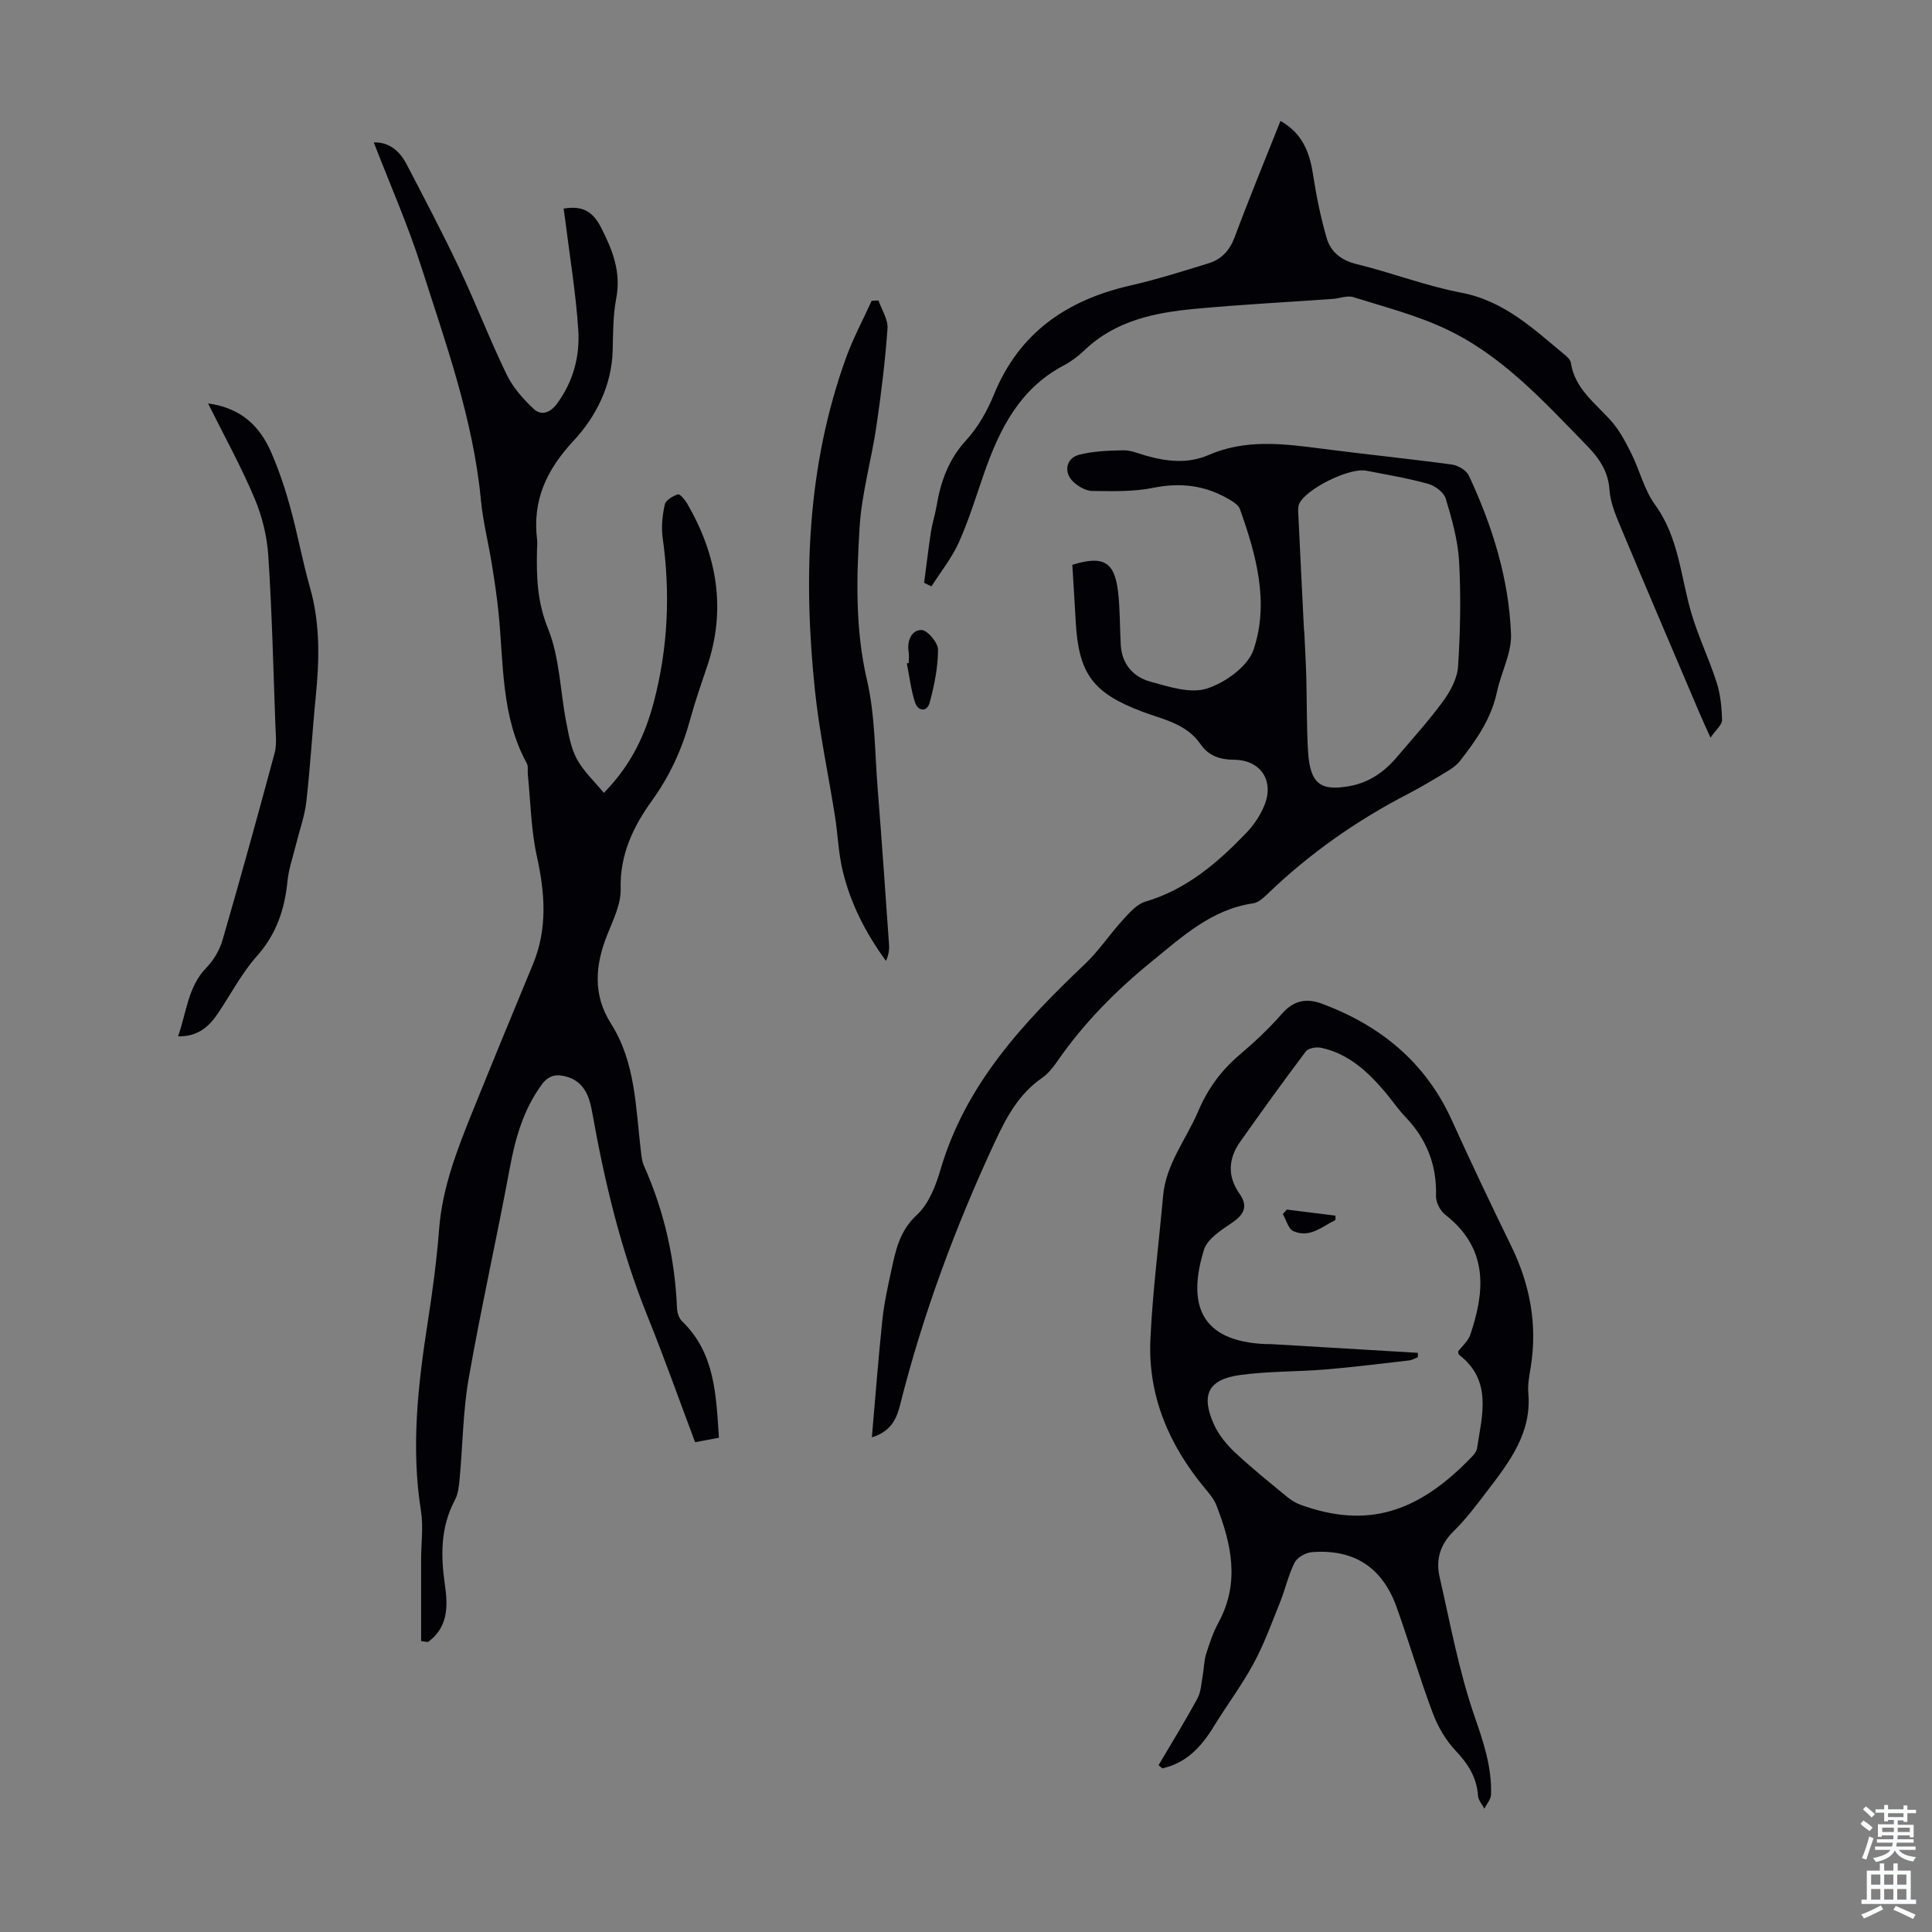
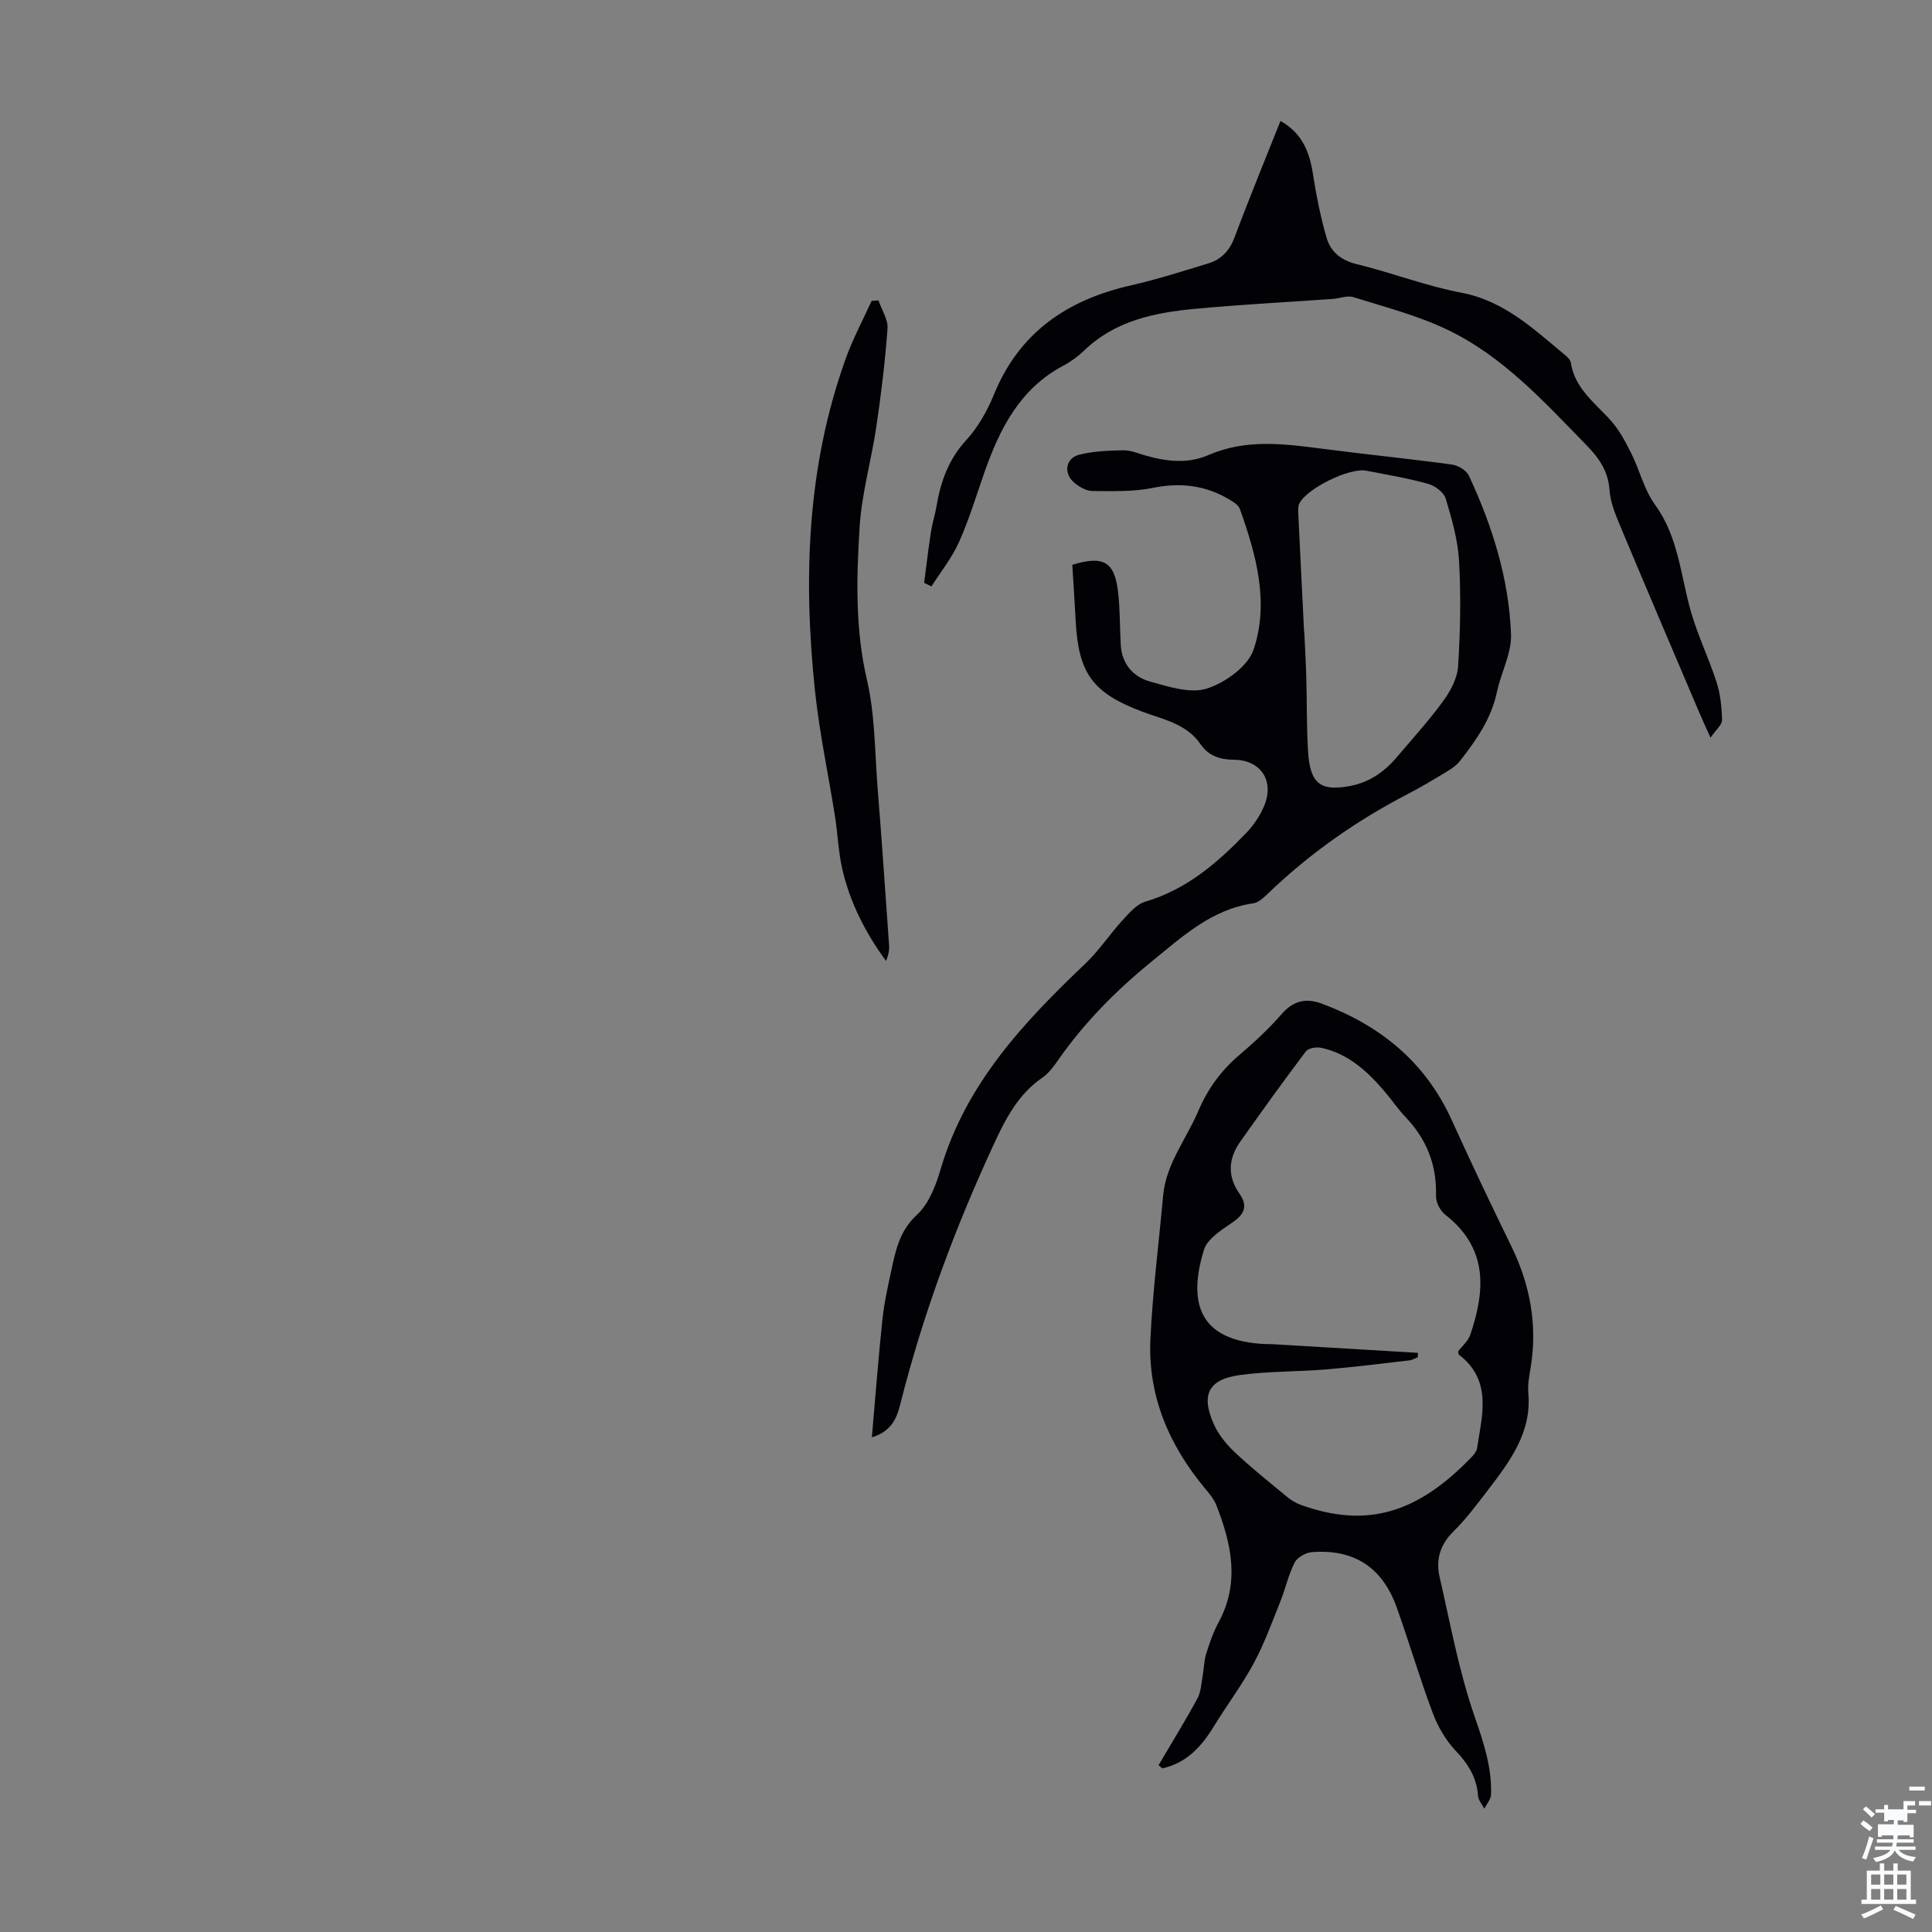
<svg xmlns="http://www.w3.org/2000/svg" enable-background="new 0 0 400 400" viewBox="0 0 400 400">
  <rect x="0" y="0" width="400" height="400" fill="#808080" stroke="none" />
  <g fill="#010106">
-     <path d="m87.19 339.78c0-5.64-.01-11.27 0-16.91 0-3.35.49-6.77-.03-10.04-2.1-13.15-.62-26.1 1.4-39.09 1-6.41 1.86-12.86 2.36-19.32.67-8.64 3.78-16.51 6.95-24.38 4.1-10.15 8.28-20.28 12.47-30.4 3.05-7.37 2.5-14.74.81-22.37-1.22-5.51-1.29-11.27-1.87-16.92-.08-.77.13-1.68-.21-2.3-5.33-9.73-4.78-20.55-5.84-31.07-.34-3.43-.86-6.85-1.41-10.25-.71-4.4-1.83-8.76-2.25-13.19-1.59-16.74-7.28-32.44-12.34-48.27-2.77-8.69-6.48-17.08-9.84-25.78 3.14-.11 5.32 1.72 6.76 4.46 3.72 7.13 7.47 14.26 10.91 21.53 3.43 7.27 6.32 14.8 9.82 22.03 1.3 2.69 3.43 5.12 5.64 7.17 1.51 1.41 3.36.85 4.8-1.1 3.36-4.56 4.75-9.79 4.41-15.18-.49-7.67-1.77-15.3-2.72-22.94-.09-.75-.21-1.49-.32-2.27 3.76-.63 5.97.41 7.79 3.98 2.4 4.73 4.14 9.2 3.1 14.64-.67 3.49-.64 7.13-.73 10.71-.18 7.32-3.49 13.78-8.05 18.68-5.72 6.14-8.61 12.43-7.59 20.64.08.66-.02 1.34-.03 2.01-.13 5.54.04 10.77 2.27 16.27 2.42 5.97 2.52 12.87 3.77 19.34.51 2.62.97 5.39 2.21 7.69 1.35 2.5 3.56 4.54 5.59 7.01 5.71-5.83 8.57-12.07 10.35-18.83 2.94-11.18 3.44-22.51 1.83-33.97-.32-2.26-.05-4.68.44-6.92.2-.89 1.65-1.74 2.71-2.09.4-.13 1.46 1.11 1.91 1.89 6.2 10.68 8.17 21.89 4.11 33.83-1.22 3.6-2.47 7.2-3.47 10.86-1.66 6.09-4.18 11.64-7.92 16.83-3.85 5.34-6.68 11.19-6.48 18.29.09 3.16-1.59 6.47-2.81 9.57-2.48 6.27-2.97 12.36.8 18.3 5.08 8.01 5.1 17.2 6.17 26.16.13 1.1.21 2.27.65 3.25 4.2 9.41 6.43 19.26 6.86 29.55.04.91.4 2.05 1.02 2.65 6.89 6.64 7.05 15.3 7.66 24.14-1.79.33-3.28.61-4.94.92-3.32-8.84-6.41-17.56-9.87-26.13-5.51-13.66-8.89-27.86-11.46-42.31-.55-3.1-1.61-6.15-5.18-7.21-2.08-.62-3.75-.42-5.24 1.61-3.81 5.22-5.47 11.1-6.63 17.36-2.69 14.51-5.94 28.92-8.49 43.45-1.19 6.8-1.23 13.8-1.87 20.71-.14 1.53-.3 3.21-1 4.52-3.01 5.65-2.93 11.57-2.04 17.65.64 4.44.59 8.74-3.52 11.72-.46-.07-.94-.13-1.42-.18z" />
    <path d="m180.51 297.59c.74-8.44 1.34-16.41 2.18-24.35.36-3.44 1.12-6.84 1.85-10.22.9-4.2 1.72-8.2 5.3-11.5 2.45-2.27 3.91-6.03 4.89-9.39 5.17-17.62 17.08-30.36 29.91-42.55 2.87-2.72 5.09-6.12 7.77-9.05 1.37-1.5 2.92-3.32 4.72-3.85 8.51-2.51 14.9-8.01 20.83-14.16 1.59-1.65 2.98-3.69 3.83-5.81 2.06-5.11-.8-9.37-6.29-9.41-2.93-.02-5.3-.82-6.94-3.22-2.92-4.25-7.71-5.11-12.04-6.73-10.25-3.86-13.24-7.85-13.81-18.79-.21-3.9-.47-7.79-.7-11.62 6.43-1.98 8.73-.66 9.47 5.57.43 3.64.35 7.34.56 11.02.23 3.96 2.59 6.62 6.1 7.59 3.83 1.06 8.33 2.54 11.76 1.43 3.79-1.22 8.47-4.58 9.64-8.05 3.29-9.79.54-19.65-2.84-29.13-.29-.81-1.33-1.45-2.15-1.94-4.93-2.94-10.09-3.59-15.8-2.43-4.08.83-8.4.69-12.61.65-1.29-.01-2.79-.89-3.82-1.8-2.18-1.92-1.67-4.99 1.1-5.7 2.94-.75 6.09-.86 9.15-.92 1.51-.03 3.05.64 4.55 1.07 4.39 1.26 8.78 1.78 13.12-.1 7.65-3.33 15.48-2.34 23.38-1.31 8.98 1.17 18 2.07 26.97 3.29 1.28.17 3 1.19 3.52 2.29 4.86 10.41 8.29 21.32 8.73 32.82.15 3.94-2.06 7.93-2.91 11.95-1.17 5.56-4.29 10-7.67 14.32-.66.85-1.62 1.53-2.55 2.09-2.68 1.62-5.36 3.25-8.14 4.69-10.7 5.53-20.45 12.37-29.13 20.73-.86.83-1.93 1.81-3.02 1.96-8.59 1.25-14.65 6.9-20.94 12.01-7.4 6.01-14.09 12.77-19.56 20.66-.88 1.27-1.9 2.58-3.15 3.45-4.9 3.38-7.45 8.24-9.9 13.51-8.12 17.49-14.79 35.45-19.5 54.15-.7 2.78-1.77 5.51-5.86 6.78zm89.48-166.92h.04c.14 3.13.33 6.26.42 9.39.14 5.14.06 10.29.36 15.42.41 6.9 2.65 8.33 8.55 7.28 4.05-.72 7.21-2.9 9.81-5.97 3.26-3.84 6.66-7.57 9.62-11.63 1.51-2.07 2.93-4.71 3.09-7.17.46-7.23.61-14.51.21-21.74-.24-4.39-1.49-8.79-2.77-13.03-.39-1.3-2.24-2.67-3.68-3.06-4.19-1.16-8.5-1.88-12.78-2.71-3.46-.67-12.36 3.7-13.86 6.82-.27.56-.24 1.3-.21 1.95.38 8.14.8 16.3 1.2 24.45z" />
    <path d="m239.87 365.46c2.71-4.6 5.51-9.15 8.06-13.84.73-1.35.78-3.09 1.07-4.66.28-1.51.27-3.09.72-4.54.7-2.23 1.47-4.5 2.58-6.54 4.45-8.21 2.66-16.25-.47-24.25-.51-1.31-1.51-2.46-2.42-3.56-7.41-8.94-11.77-19.11-11.23-30.8.46-9.92 1.74-19.8 2.63-29.71.6-6.61 4.81-11.7 7.28-17.52 1.91-4.5 4.65-8.32 8.4-11.52 3.15-2.68 6.21-5.52 8.92-8.63 2.44-2.79 5.09-3.28 8.32-2.07 12.12 4.53 21.43 12.13 26.87 24.15 3.96 8.74 8.08 17.4 12.29 26.02 3.89 7.98 5.45 16.26 4.03 25.07-.29 1.76-.65 3.59-.5 5.34.73 8.22-3.84 14.18-8.39 20.14-2.24 2.93-4.47 5.93-7.09 8.5-2.79 2.74-3.7 5.88-2.89 9.44 2.22 9.69 4.01 19.55 7.25 28.9 1.86 5.38 3.59 10.51 3.4 16.17-.03.99-.9 1.94-1.38 2.91-.46-.88-1.25-1.75-1.31-2.66-.26-3.78-2.03-6.58-4.61-9.31-2.06-2.17-3.7-4.99-4.76-7.81-2.71-7.22-4.87-14.63-7.47-21.89-2.95-8.28-8.81-12.1-17.53-11.44-1.28.1-3.04 1.07-3.59 2.14-1.3 2.55-1.91 5.44-2.98 8.11-1.73 4.3-3.31 8.7-5.5 12.76-2.43 4.51-5.54 8.63-8.22 13.01-2.57 4.22-5.68 7.65-10.71 8.75-.25-.22-.51-.44-.77-.66zm53.68-85.37v.91c-.6.23-1.19.59-1.81.66-5.76.66-11.51 1.39-17.29 1.87-5.9.49-11.86.35-17.71 1.15-6.59.9-8.17 4.1-5.4 10.25.98 2.17 2.63 4.17 4.38 5.81 3.42 3.21 7.1 6.15 10.72 9.14.84.7 1.83 1.31 2.85 1.68 13.51 4.86 24.07 1.95 35.52-10.03.44-.46.91-1.08 1-1.69 1.05-6.89 3.2-14.01-3.75-19.37-.13-.1-.11-.41-.17-.68.85-1.13 2.09-2.15 2.52-3.45 2.7-8.11 4.32-17.46-5.2-24.86-1.04-.81-1.94-2.58-1.9-3.87.19-6.39-1.93-11.74-6.31-16.34-1.62-1.69-2.93-3.67-4.46-5.45-3.55-4.13-7.51-7.73-13.04-8.89-.98-.2-2.63.07-3.14.75-4.63 6.14-9.12 12.38-13.56 18.66-2.47 3.49-2.75 7.13-.19 10.78 1.78 2.53 1.08 4.26-1.45 5.98-2.25 1.54-5.18 3.36-5.89 5.65-3.37 10.89-1.13 18.97 12.82 19.53.45.02.9-.01 1.34.02 10.06.6 20.09 1.2 30.12 1.79z" />
    <path d="m191.33 120.66c.46-3.51.88-7.03 1.41-10.53.27-1.76.84-3.48 1.14-5.24.86-5.14 2.49-9.77 6.18-13.78 2.44-2.66 4.34-6.04 5.72-9.41 5.26-12.91 15.2-19.62 28.34-22.61 5.43-1.24 10.76-2.94 16.09-4.57 2.69-.82 4.38-2.66 5.42-5.44 3-8.04 6.28-15.98 9.48-24.04 4.48 2.53 6 6.39 6.71 10.92.7 4.49 1.58 8.99 2.86 13.35.84 2.85 3 4.6 6.22 5.38 7.27 1.77 14.32 4.52 21.65 5.91 8.92 1.7 14.99 7.54 21.49 12.92.5.41 1.09 1 1.18 1.57.84 5.45 5.13 8.4 8.42 12.14 1.7 1.94 2.95 4.34 4.12 6.68 1.73 3.48 2.65 7.5 4.89 10.58 4.92 6.76 5.3 14.81 7.5 22.36 1.43 4.91 3.7 9.56 5.26 14.44.79 2.47 1.06 5.17 1.12 7.78.02.98-1.24 1.98-2.39 3.66-1.07-2.39-1.76-3.88-2.4-5.39-5.47-12.85-10.96-25.7-16.35-38.58-.98-2.35-1.99-4.84-2.16-7.32-.27-3.9-2.15-6.58-4.73-9.23-8.84-9.06-17.41-18.55-29.05-24.05-6.1-2.89-12.77-4.61-19.25-6.64-1.26-.4-2.84.27-4.28.37-9.47.67-18.96 1.16-28.41 2.04-8.41.78-16.58 2.42-23.03 8.63-1.28 1.23-2.77 2.32-4.34 3.15-8.96 4.76-13.14 13.01-16.31 22.04-1.7 4.85-3.19 9.8-5.28 14.48-1.46 3.26-3.77 6.14-5.71 9.18-.51-.25-1.01-.5-1.51-.75z" />
    <path d="m181.88 62.21c.67 1.95 2.01 3.94 1.87 5.83-.49 6.78-1.32 13.55-2.31 20.28-1.03 6.97-3.04 13.85-3.47 20.84-.65 10.54-.93 21.09 1.53 31.65 1.68 7.22 1.61 14.87 2.2 22.34.86 10.82 1.61 21.66 2.37 32.49.08 1.07-.13 2.16-.64 3.3-4.25-5.82-7.42-12.03-9.02-18.91-.83-3.57-.95-7.29-1.52-10.93-1.37-8.71-3.24-17.36-4.16-26.11-2.45-23.36-1.66-46.51 6.43-68.91 1.46-4.04 3.52-7.86 5.3-11.79.49-.02.95-.05 1.42-.08z" />
-     <path d="m43.08 83.53c6.91.94 10.74 4.76 13.08 10.15 1.59 3.67 2.88 7.51 3.94 11.37 1.51 5.49 2.52 11.12 4.08 16.59 2.13 7.48 1.95 15.01 1.19 22.62-.72 7.24-1.12 14.5-1.95 21.73-.35 3.03-1.43 5.98-2.17 8.98-.61 2.48-1.48 4.94-1.73 7.46-.58 5.83-2.28 10.96-6.32 15.5-3.16 3.55-5.4 7.9-8.08 11.88-1.87 2.77-4.18 4.84-8.26 4.75 1.8-5.03 2.02-10.25 5.88-14.22 1.51-1.55 2.74-3.66 3.34-5.73 3.73-12.86 7.3-25.78 10.78-38.71.47-1.77.23-3.75.16-5.63-.43-11.73-.7-23.47-1.47-35.18-.26-4.01-1.26-8.16-2.83-11.87-2.76-6.57-6.23-12.84-9.64-19.69z" />
-     <path d="m188.14 137.27c0-.78.1-1.57-.02-2.33-.36-2.32.62-4.53 2.68-4.5 1.23.02 3.42 2.64 3.41 4.07-.02 3.69-.77 7.45-1.76 11.04-.53 1.9-2.41 1.73-3.01-.14-.84-2.6-1.15-5.37-1.69-8.06.14-.03.27-.06.39-.08z" />
-     <path d="m266.42 250.43c3.36.42 6.71.84 10.07 1.26v.9c-2.75 1.34-5.31 3.8-8.7 2.31-1.05-.46-1.48-2.32-2.2-3.54.27-.31.55-.62.83-.93z" />
  </g>
-   <path d="m385.2 377.6.6-.7c.6.4 1.3.9 1.9 1.5l-.6.7c-.8-.5-1.4-1-1.9-1.5zm.3 7.1c.6-1.4 1.1-2.9 1.5-4.5.3.1.6.3.9.4-.5 1.4-1 2.9-1.5 4.4zm.2-10.1.6-.6c.7.5 1.3 1.1 1.9 1.6l-.7.7c-.6-.6-1.2-1.2-1.8-1.7zm8.4-.8h.8v.9h1.8v.7h-1.8v1.8h-.8v-.3h-1.2v.9h3.3v2.6h-.8v-.4h-2.5c0 .3 0 .6-.1.8h3.4v.7h-3.5c0 .3-.1.6-.1.8h4v.7h-3.5c.7.9 1.9 1.3 3.6 1.5-.2.2-.4.5-.6.9-1.9-.3-3.2-1.1-3.8-2.3-.5 1.1-1.8 2-3.9 2.4-.2-.3-.4-.5-.6-.8 1.9-.4 3.1-.9 3.6-1.7h-3.2v-.7h3.5c.1-.2.1-.5.2-.8h-3.3v-.7h3.4c0-.2 0-.5 0-.8h-2.4v.3h-.8v-2.6h3.3v-.9h-1.2v.3h-.8v-1.8h-1.8v-.7h1.8v-.9h.8v.9h3.2zm-4.4 5.5h2.4c0-.3 0-.6 0-.9h-2.4zm1.2-3.1h3.2v-.8h-3.2zm4.4 2.2h-2.4v.9h2.5v-.9z" fill="#fafbfc" />
+   <path d="m385.2 377.6.6-.7c.6.4 1.3.9 1.9 1.5l-.6.7c-.8-.5-1.4-1-1.9-1.5zm.3 7.1c.6-1.4 1.1-2.9 1.5-4.5.3.1.6.3.9.4-.5 1.4-1 2.9-1.5 4.4zm.2-10.1.6-.6c.7.5 1.3 1.1 1.9 1.6l-.7.7c-.6-.6-1.2-1.2-1.8-1.7zm8.4-.8h.8v.9h1.8v.7h-1.8v1.8h-.8v-.3h-1.2v.9h3.3v2.6h-.8v-.4h-2.5c0 .3 0 .6-.1.8h3.4v.7h-3.5c0 .3-.1.6-.1.8h4v.7h-3.5c.7.9 1.9 1.3 3.6 1.5-.2.2-.4.5-.6.9-1.9-.3-3.2-1.1-3.8-2.3-.5 1.1-1.8 2-3.9 2.4-.2-.3-.4-.5-.6-.8 1.9-.4 3.1-.9 3.6-1.7h-3.2v-.7h3.5c.1-.2.1-.5.2-.8h-3.3v-.7h3.4c0-.2 0-.5 0-.8h-2.4v.3h-.8v-2.6h3.3v-.9h-1.2v.3h-.8v-1.8h-1.8v-.7h1.8v-.9h.8v.9h3.2zh2.4c0-.3 0-.6 0-.9h-2.4zm1.2-3.1h3.2v-.8h-3.2zm4.4 2.2h-2.4v.9h2.5v-.9z" fill="#fafbfc" />
  <path d="m389.2 385.8h.9v1.5h1.9v-1.5h.9v1.5h2.7v6h1.1v.9h-11.3v-.9h1.1v-6h2.7zm.2 8.7.5.8c-1.2.6-2.5 1.3-4 1.9-.2-.3-.3-.6-.6-.8 1.6-.6 3-1.3 4.1-1.9zm-2-4.3h1.9v-2.1h-1.9zm0 3.1h1.9v-2.2h-1.9zm2.7-3.1h1.9v-2.1h-1.9zm0 3.1h1.9v-2.2h-1.9zm2.4 1.3c1.4.6 2.7 1.2 4.1 1.8l-.5.9c-1.5-.7-2.8-1.4-4.1-1.9zm2.2-6.5h-1.9v2.1h1.9zm-1.9 5.2h1.9v-2.2h-1.9z" fill="#fafbfc" />
</svg>